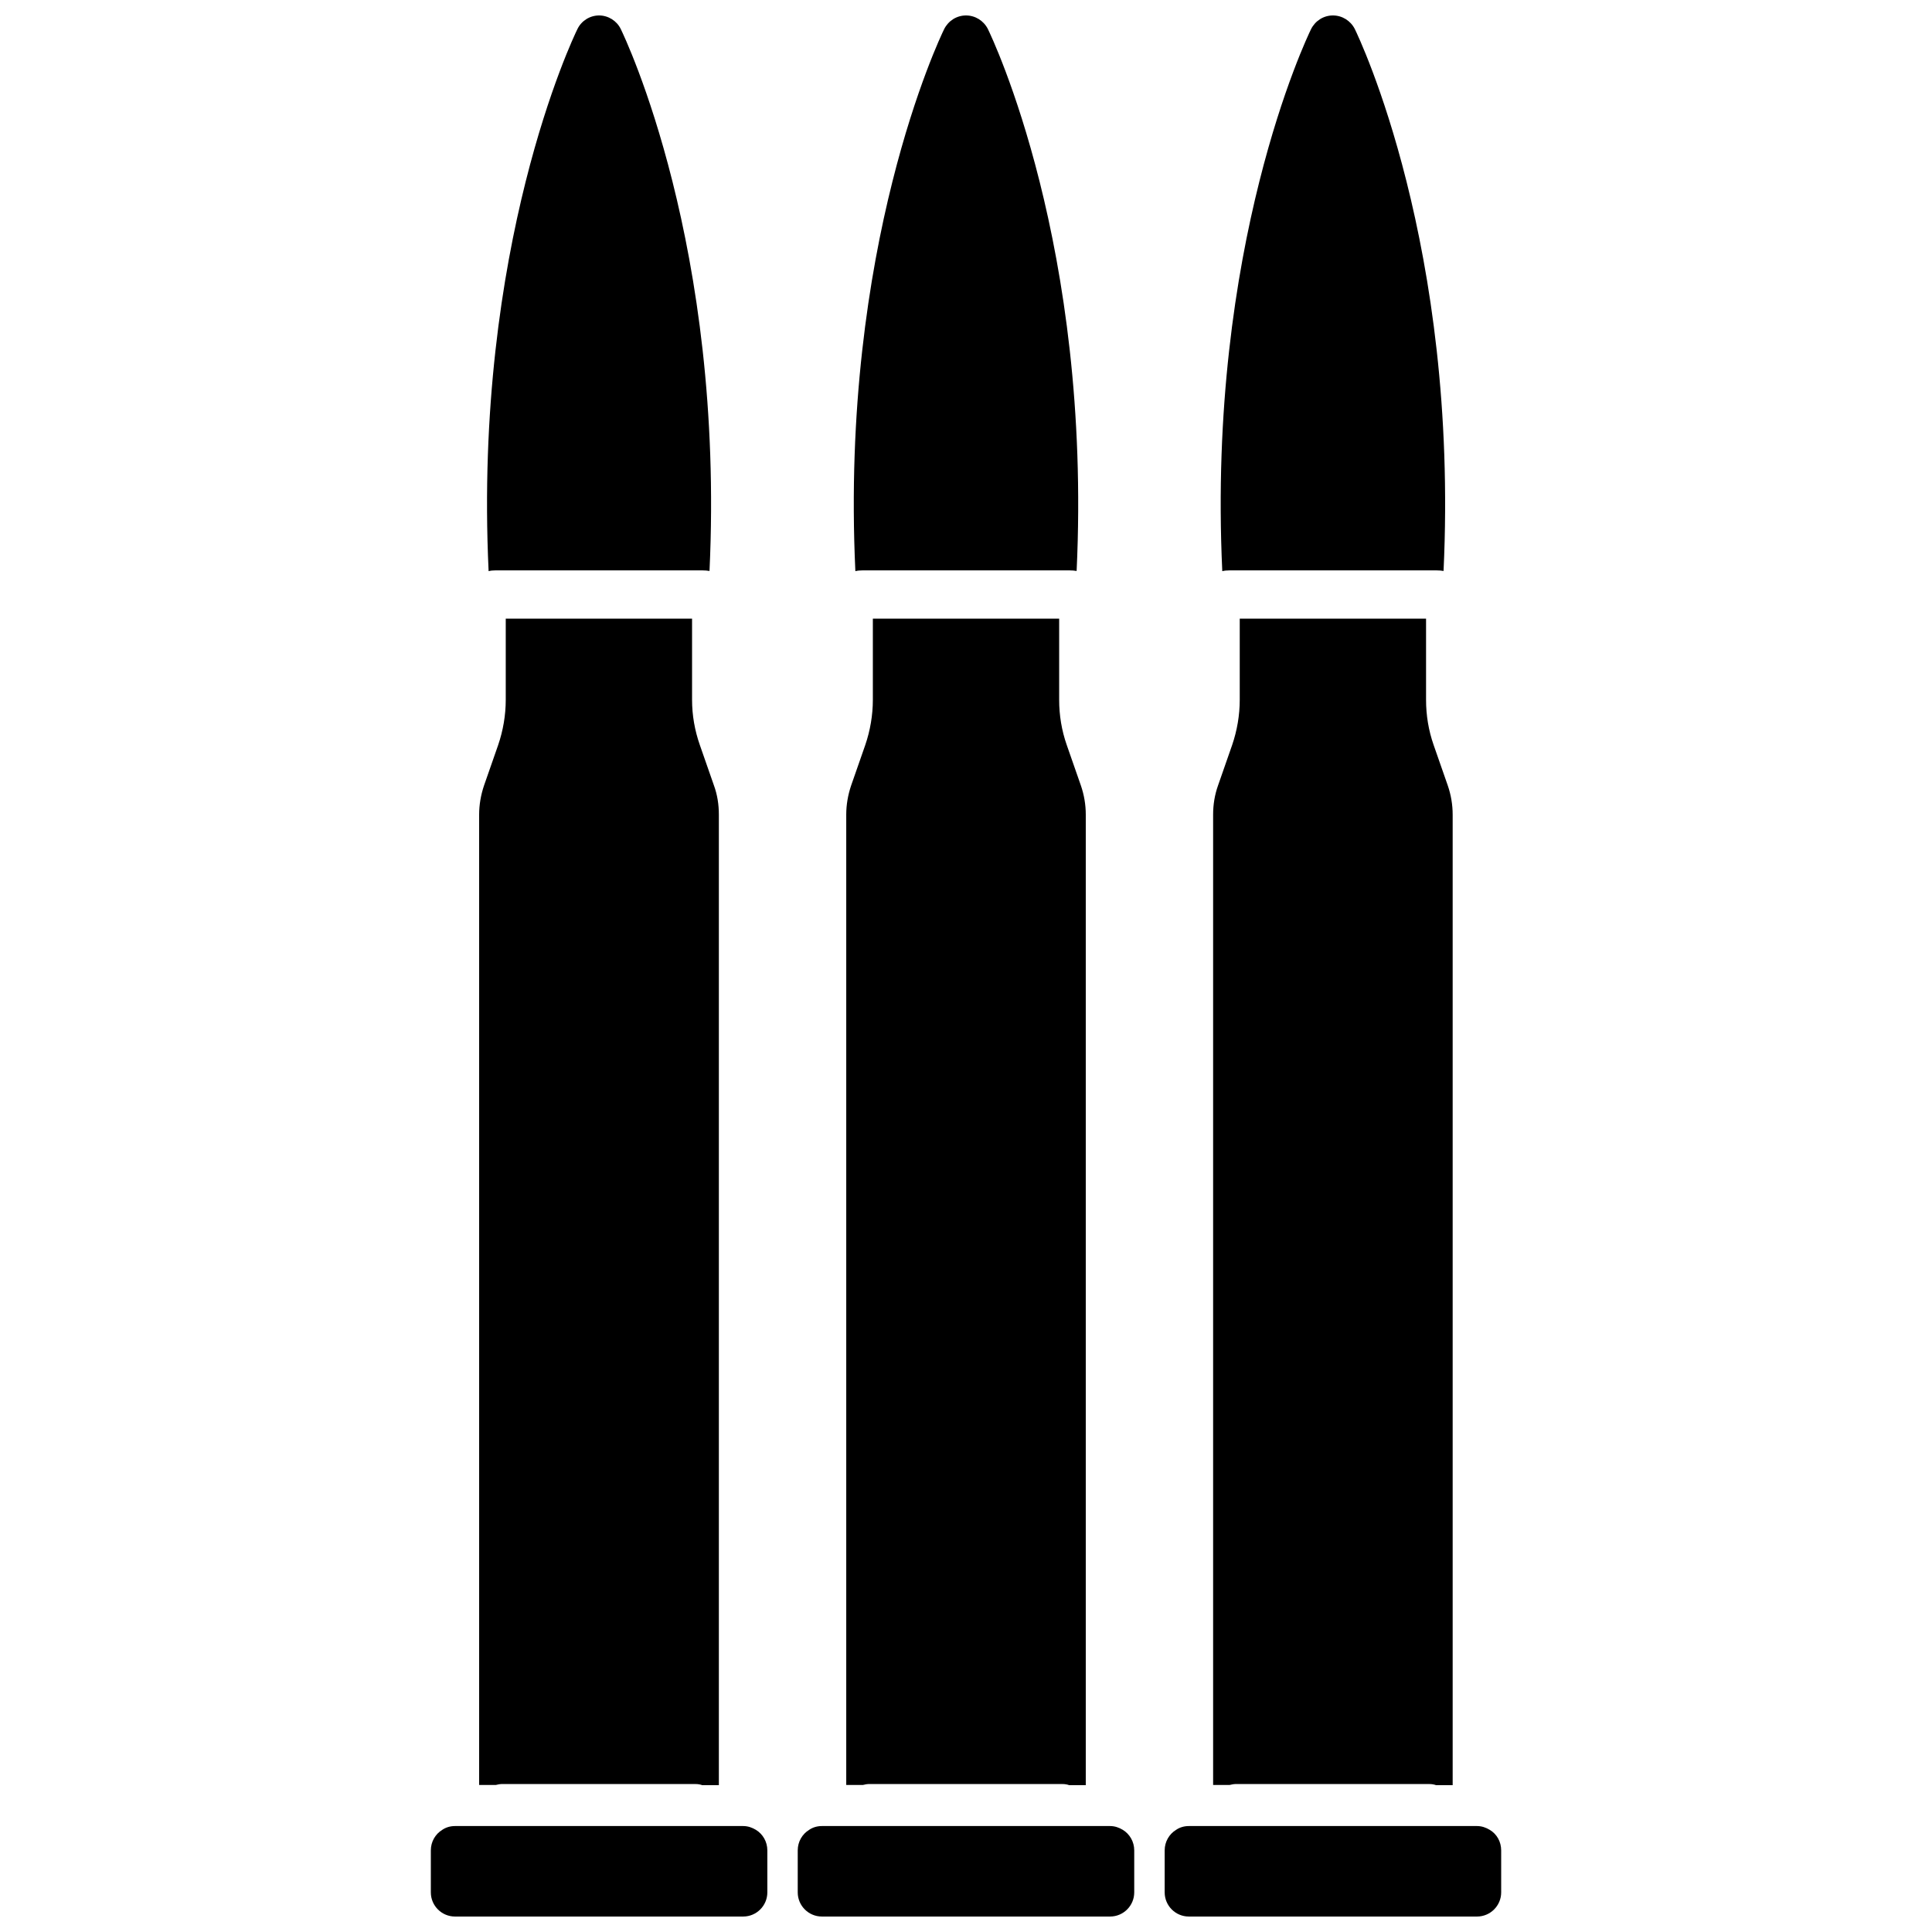
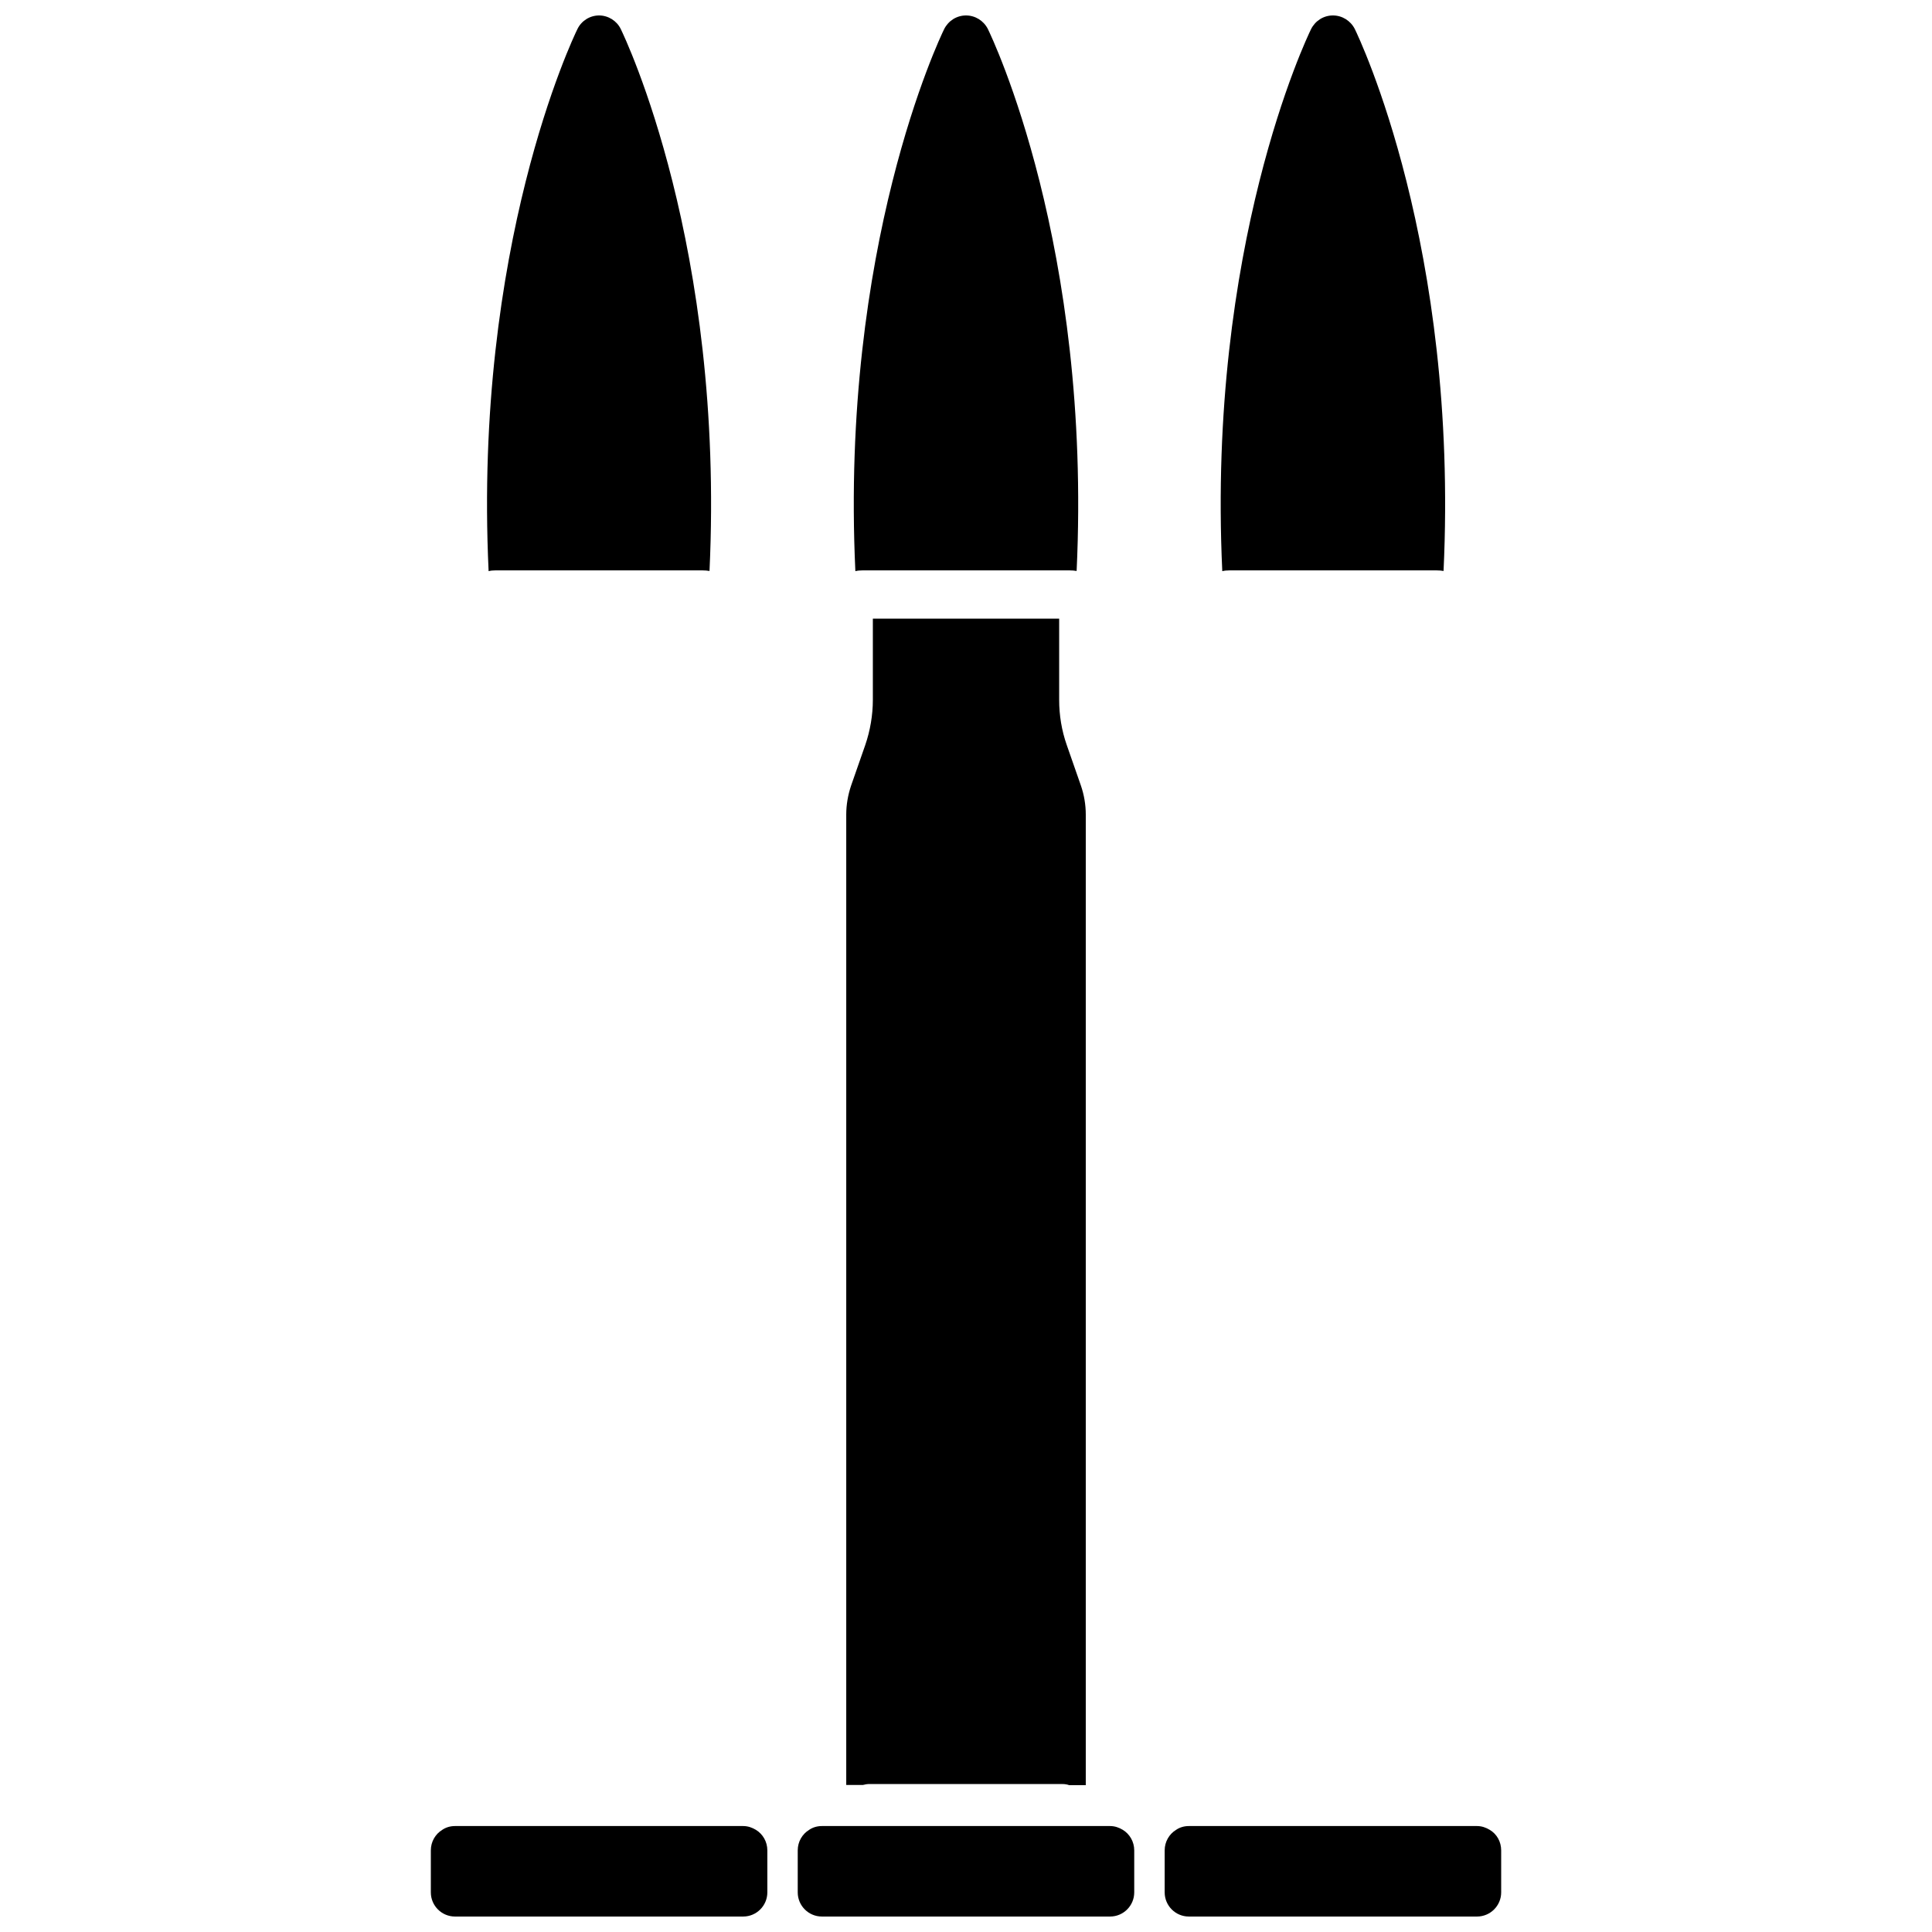
<svg xmlns="http://www.w3.org/2000/svg" width="800px" height="800px" version="1.1" viewBox="144 144 512 512">
  <defs>
    <clipPath id="f">
      <path d="m258 627h90v24.902h-90z" />
    </clipPath>
    <clipPath id="e">
      <path d="m355 627h90v24.902h-90z" />
    </clipPath>
    <clipPath id="d">
      <path d="m273 148.09h60v147.91h-60z" />
    </clipPath>
    <clipPath id="c">
      <path d="m370 148.09h60v147.91h-60z" />
    </clipPath>
    <clipPath id="b">
      <path d="m467 148.09h60v147.91h-60z" />
    </clipPath>
    <clipPath id="a">
      <path d="m452 627h90v24.902h-90z" />
    </clipPath>
  </defs>
-   <path d="m277.22 616.79h51.086c0.656 0 1.258 0.102 1.812 0.301h4.387v-257.2c0-2.672-0.402-5.289-1.309-7.758l-3.727-10.68c-1.359-3.879-2.066-7.91-2.066-11.992v-21.512h-49.375v21.512c0 4.082-0.707 8.16-2.016 11.992l-3.727 10.68c-0.855 2.519-1.309 5.141-1.309 7.758v257.14h4.434c0.551-0.152 1.156-0.25 1.809-0.25z" />
  <g clip-path="url(#f)">
    <path d="m344.33 628.93c-1.008-0.605-2.117-1.008-3.375-1.008h-76.379c-1.258 0-2.418 0.352-3.375 1.008-1.812 1.109-3.023 3.125-3.023 5.441v11.133c0 3.527 2.871 6.398 6.398 6.398h76.379c3.527 0 6.398-2.871 6.398-6.398v-11.133c0-2.316-1.211-4.332-3.023-5.441z" />
  </g>
  <path d="m374.46 616.79h51.086c0.656 0 1.258 0.102 1.812 0.301h4.383v-257.2c0-2.672-0.453-5.289-1.309-7.758l-3.727-10.68c-1.359-3.879-2.016-7.91-2.016-11.992v-21.512h-49.375v21.512c0 4.082-0.707 8.16-2.016 11.992l-3.727 10.68c-0.855 2.519-1.309 5.141-1.309 7.758v257.14h4.434c0.551-0.152 1.156-0.25 1.762-0.25z" />
  <g clip-path="url(#e)">
    <path d="m441.56 628.93c-1.008-0.605-2.117-1.008-3.375-1.008h-76.379c-1.258 0-2.418 0.352-3.375 1.008-1.812 1.109-3.023 3.125-3.023 5.441v11.133c0 3.527 2.871 6.398 6.398 6.398h76.379c3.527 0 6.398-2.871 6.398-6.398v-11.133c0-2.316-1.211-4.332-3.023-5.441z" />
  </g>
-   <path d="m471.69 616.79h51.086c0.656 0 1.258 0.102 1.812 0.301h4.383v-257.2c0-2.672-0.453-5.289-1.309-7.758l-3.727-10.68c-1.359-3.879-2.016-7.91-2.016-11.992v-21.512h-49.375v21.512c0 4.082-0.707 8.16-2.016 11.992l-3.727 10.68c-0.906 2.519-1.312 5.141-1.312 7.758v257.14h4.383c0.605-0.152 1.16-0.25 1.816-0.25z" />
  <g clip-path="url(#d)">
    <path d="m275.25 295.16h54.965c0.605 0 1.258 0.051 1.812 0.152 4.031-86.102-22.371-141.27-23.527-143.64-1.055-2.168-3.324-3.578-5.742-3.578s-4.684 1.41-5.742 3.629c-1.16 2.367-27.559 57.535-23.527 143.64 0.555-0.152 1.16-0.203 1.762-0.203z" />
  </g>
  <g clip-path="url(#c)">
    <path d="m372.54 295.16h54.965c0.605 0 1.258 0.051 1.812 0.152 4.031-86.102-22.371-141.27-23.527-143.64-1.105-2.168-3.32-3.578-5.789-3.578s-4.684 1.41-5.793 3.629c-1.16 2.367-27.559 57.535-23.527 143.64 0.602-0.152 1.207-0.203 1.859-0.203z" />
  </g>
  <g clip-path="url(#b)">
    <path d="m469.78 295.16h54.965c0.605 0 1.258 0.051 1.812 0.152 4.031-86.102-22.371-141.27-23.527-143.64-1.109-2.168-3.324-3.578-5.793-3.578s-4.684 1.41-5.793 3.629c-1.16 2.367-27.559 57.535-23.527 143.64 0.602-0.152 1.258-0.203 1.863-0.203z" />
  </g>
  <g clip-path="url(#a)">
    <path d="m538.8 628.93c-1.008-0.605-2.117-1.008-3.375-1.008h-76.375c-1.258 0-2.418 0.352-3.375 1.008-1.812 1.109-3.023 3.125-3.023 5.441v11.133c0 3.527 2.871 6.398 6.398 6.398h76.379c3.527 0 6.398-2.871 6.398-6.398v-11.133c-0.004-2.316-1.16-4.332-3.027-5.441z" />
  </g>
</svg>